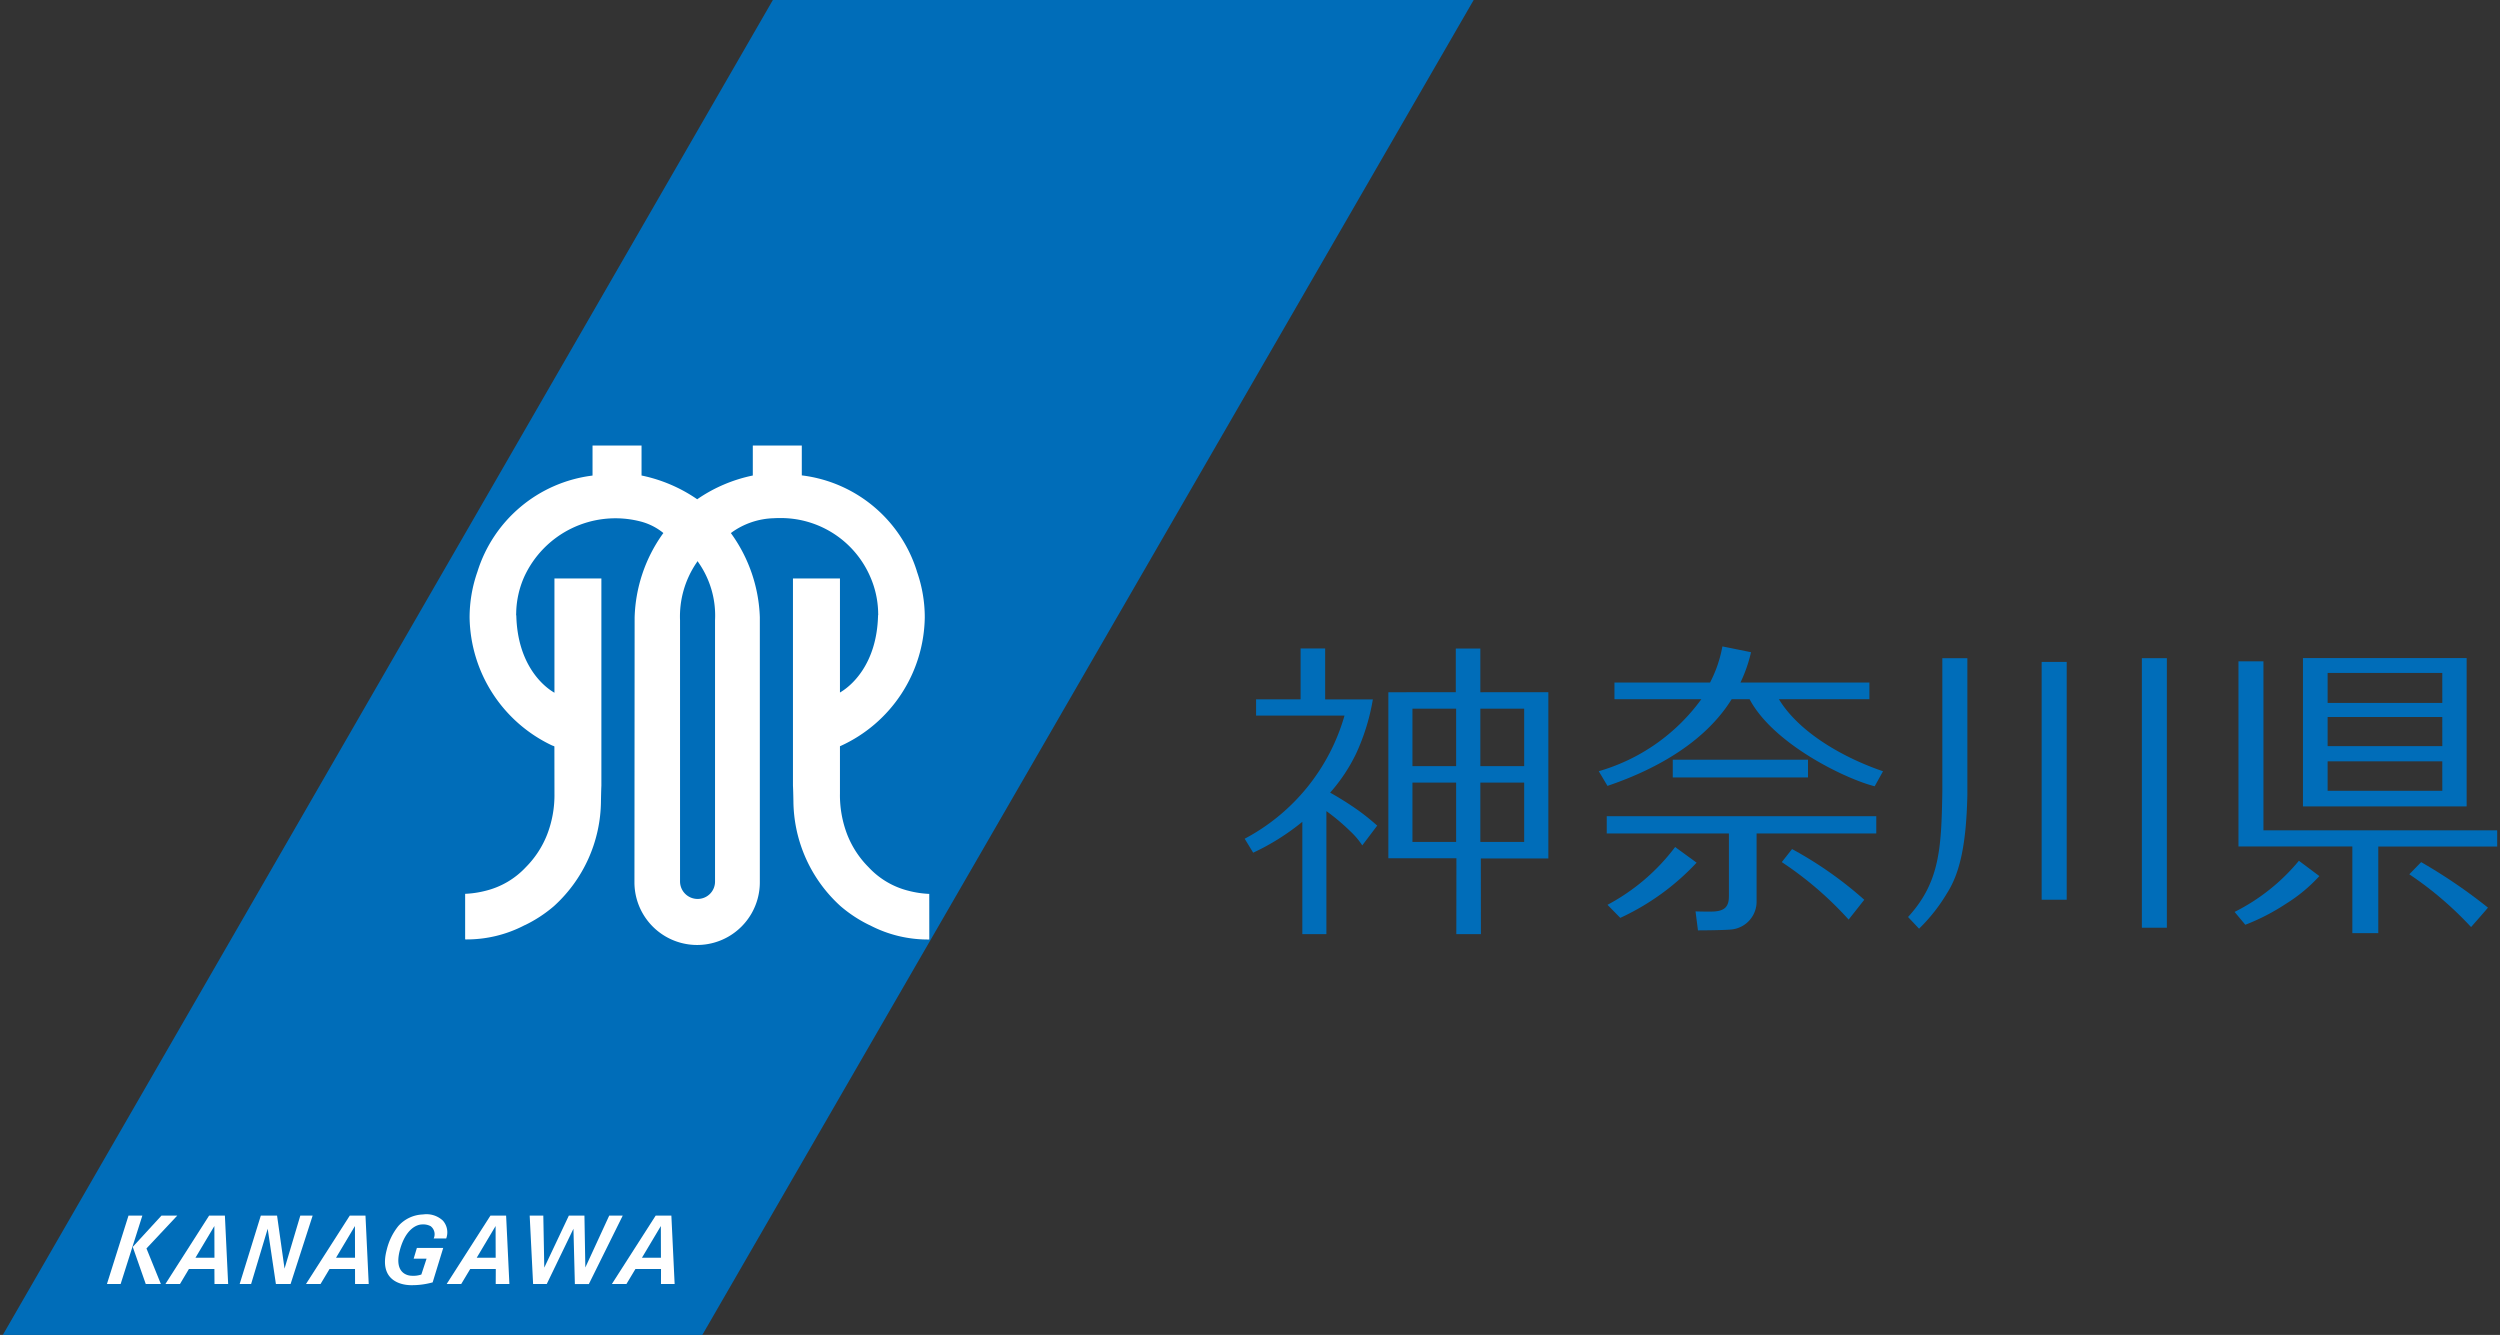
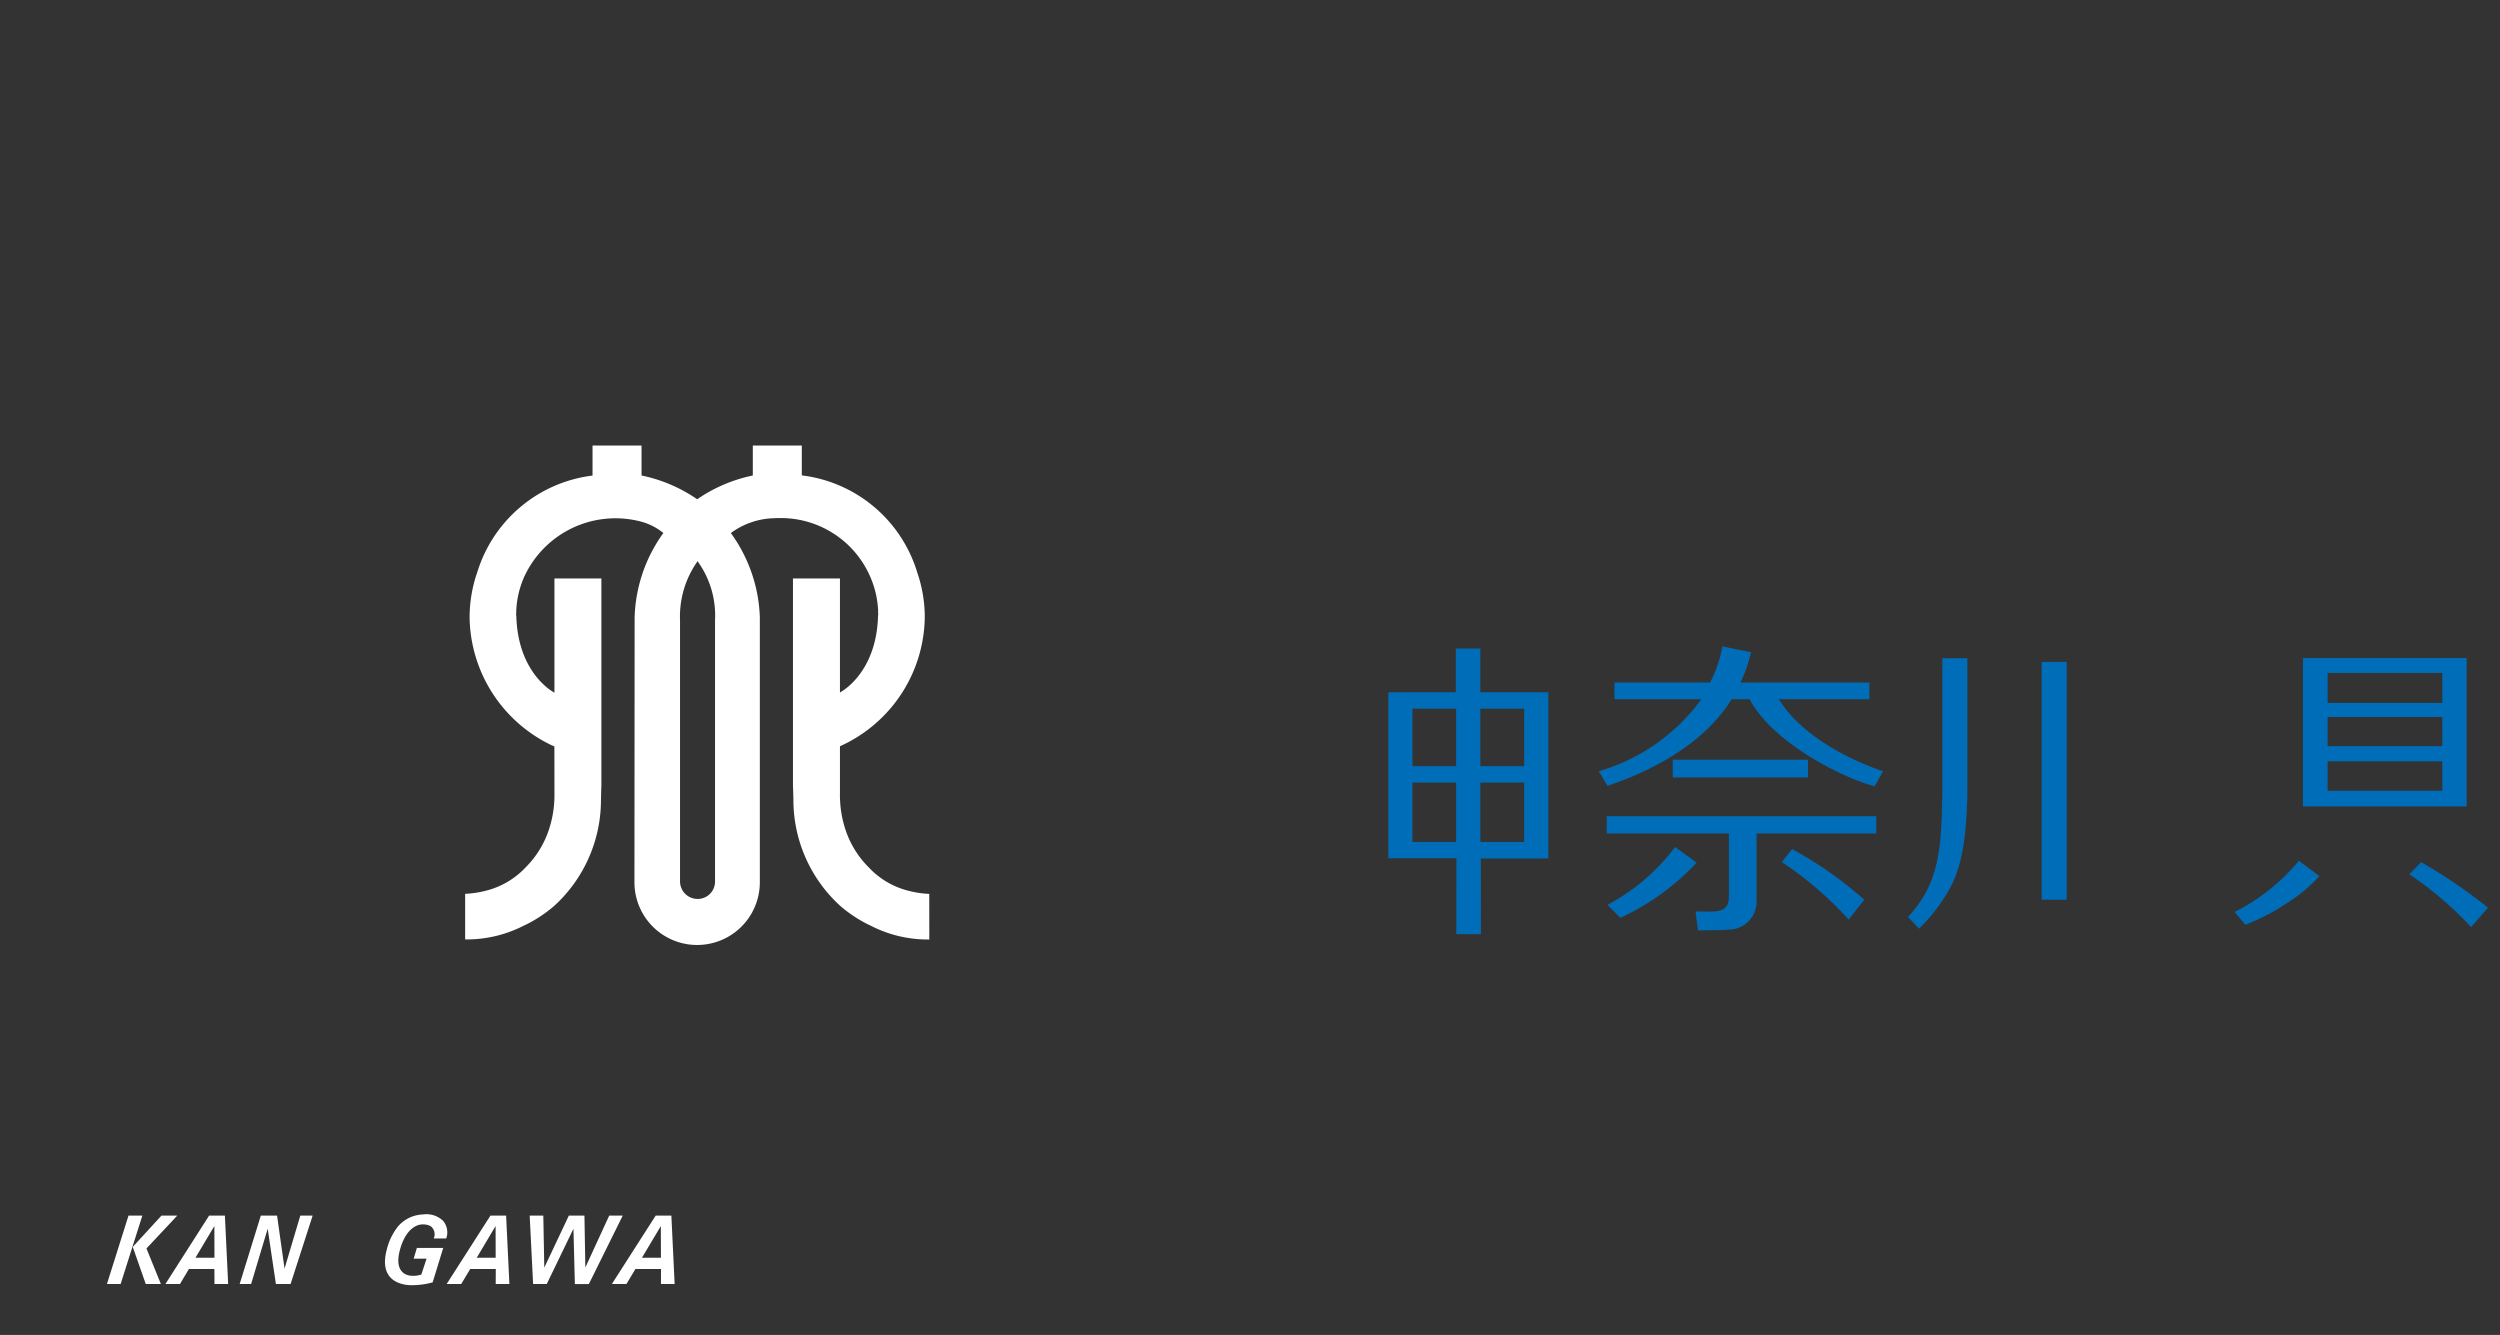
<svg xmlns="http://www.w3.org/2000/svg" width="206" height="110" viewBox="0 0 206 110">
  <rect x="0" y="0" width="206" height="110" fill="#333333" stroke="none" />
  <defs>
    <clipPath id="clip-path">
      <rect id="長方形_1338" data-name="長方形 1338" width="205.539" height="110" fill="none" />
    </clipPath>
  </defs>
  <g id="logo" transform="translate(17335 231)">
    <rect id="長方形_1394" data-name="長方形 1394" width="206" height="110" transform="translate(-17335 -231)" fill="#fff" opacity="0" />
    <g id="グループ_1533" data-name="グループ 1533" transform="translate(-17334.77 -230.999)">
      <g id="グループ_1513" data-name="グループ 1513" transform="translate(0 -0.001)" clip-path="url(#clip-path)">
-         <path id="パス_789" data-name="パス 789" d="M70.381,45.21a25.432,25.432,0,0,0-2.346-1.483,14.026,14.026,0,0,0,2.131-3.2,17.558,17.558,0,0,0,1.389-4.486H67.624V31.848H65.6v4.188H61.932v1.341l7.287,0a16.661,16.661,0,0,1-8.226,10.147l.7,1.151a19.186,19.186,0,0,0,4.05-2.545v9.253h1.983V45.248a17.675,17.675,0,0,1,1.986,1.676,6.383,6.383,0,0,1,.97,1.149l1.231-1.629a19.235,19.235,0,0,0-1.533-1.235" transform="translate(41.339 21.587)" fill="#006db9" />
        <path id="パス_790" data-name="パス 790" d="M75.628,35.453v-3.6H73.606v3.6H68.049V49.135l5.607,0-.007,6.251h2.027l-.008-6.235h5.564v-13.7ZM73.633,47.791h-3.6V42.9h3.6Zm0-6.25h-3.6V36.808h3.6Zm5.607,6.25H75.629V42.9H79.24Zm0-6.25H75.629V36.807H79.24Z" transform="translate(46.122 21.587)" fill="#006db9" />
        <rect id="長方形_1335" data-name="長方形 1335" width="2.064" height="19.596" transform="translate(168.002 54.541)" fill="#006db9" />
-         <rect id="長方形_1336" data-name="長方形 1336" width="2.059" height="22.21" transform="translate(176.26 54.234)" fill="#006db9" />
        <path id="パス_791" data-name="パス 791" d="M96.8,51.663a14.27,14.27,0,0,1-2.319,2.95l-.908-.963c2.621-2.859,2.747-5.668,2.825-10.333V32.327h2.062V43.608c-.086,3.918-.577,6.355-1.661,8.055" transform="translate(63.42 21.911)" fill="#006db9" />
-         <path id="パス_792" data-name="パス 792" d="M131.12,47.743V46.407l-19.261,0V32.478H109.8V47.736h9.385v7.141h2.136V47.738Z" transform="translate(74.419 22.014)" fill="#006db9" />
        <path id="パス_793" data-name="パス 793" d="M112.967,44.543h13.488V32.317H112.967Zm11.483-1.287H115V40.827h9.448Zm0-3.681H115v-2.4h9.448Zm0-3.56H115v-2.47h9.448Z" transform="translate(76.566 21.905)" fill="#006db9" />
        <path id="パス_794" data-name="パス 794" d="M114.91,42.274a16.391,16.391,0,0,1-5.3,4.215l.884,1.059a17.515,17.515,0,0,0,3.342-1.725,13,13,0,0,0,2.76-2.287Z" transform="translate(74.29 28.653)" fill="#006db9" />
        <path id="パス_795" data-name="パス 795" d="M119.165,42.342l-.975,1a28.789,28.789,0,0,1,5.09,4.349s1.111-1.26,1.393-1.6a43.753,43.753,0,0,0-5.508-3.752" transform="translate(80.106 28.699)" fill="#006db9" />
        <rect id="長方形_1337" data-name="長方形 1337" width="11.142" height="1.463" transform="translate(137.606 62.599)" fill="#006db9" />
        <path id="パス_796" data-name="パス 796" d="M93.225,36.095h7.458V34.724H90.058a11.986,11.986,0,0,0,.872-2.5l-2.359-.478a10.485,10.485,0,0,1-1.018,2.978H79.676v1.371h7.161a15.872,15.872,0,0,1-8.454,5.934l.718,1.21c4.335-1.47,8.149-3.785,10.234-7.144h1.475c1.96,3.7,7.909,6.574,10.31,7.176l.686-1.238c-2.975-1.007-6.829-3.05-8.58-5.938" transform="translate(53.125 21.518)" fill="#006db9" />
        <path id="パス_797" data-name="パス 797" d="M91.121,47.06a2.3,2.3,0,0,1-2.1,2.362s-.51.062-2.73.072l-.2-1.565s1.242.042,1.641,0c.844-.086,1.116-.487,1.109-1.283V41.509H78.774V40.085h22.21v1.423H91.121Z" transform="translate(53.391 27.169)" fill="#006db9" />
        <path id="パス_798" data-name="パス 798" d="M84.385,41.6a16.87,16.87,0,0,1-5.574,4.763l1.055,1.075a20.118,20.118,0,0,0,6.288-4.548Z" transform="translate(53.416 28.194)" fill="#006db9" />
        <path id="パス_799" data-name="パス 799" d="M88.217,41.7l-.846,1.074a28.891,28.891,0,0,1,5.508,4.736l1.289-1.632A31.623,31.623,0,0,0,88.217,41.7" transform="translate(59.218 28.263)" fill="#006db9" />
-         <path id="パス_800" data-name="パス 800" d="M63.454,0,0,110H57.639L121.2,0Z" transform="translate(0 0.001)" fill="#006db9" />
        <path id="パス_801" data-name="パス 801" d="M60.952,58.825a8.084,8.084,0,0,1-1.671-.247,6.694,6.694,0,0,1-3.33-1.953A7.865,7.865,0,0,1,54.2,53.956a9.046,9.046,0,0,1-.607-3.406l0-3.824v-.067l.059-.025.008-.005a11.823,11.823,0,0,0,6.922-10.582,11.327,11.327,0,0,0-.644-3.775.552.552,0,0,1-.017-.067,11.372,11.372,0,0,0-9.385-7.854l-.087-.013V21.882H46.412V24.35l-.081.017a12.493,12.493,0,0,0-4.443,1.9l-.059.042-.057-.042a12.565,12.565,0,0,0-4.444-1.9l-.084-.017V21.882H33.206v2.471l-.087.013a11.391,11.391,0,0,0-9.4,7.919,11.377,11.377,0,0,0-.643,3.777,11.857,11.857,0,0,0,6.835,10.55l0-.007,0,0-.005,0c.032.012.065.023.1.039a.4.4,0,0,1,.057.029v.089c0,.331.005,3.782.005,3.782a9.013,9.013,0,0,1-.609,3.406,7.882,7.882,0,0,1-1.745,2.669,6.721,6.721,0,0,1-3.334,1.953,8.068,8.068,0,0,1-1.671.247l0,3.758A10.309,10.309,0,0,0,27.621,61.4l.012,0a11,11,0,0,0,2.393-1.567A11.8,11.8,0,0,0,33.9,51.2c0-.04.017-.966.035-1.282l0-17.085H30.067v9.419l-.159-.1c-.69-.433-2.894-2.156-2.983-6.29l-.017.018.01-.275,0-.039v-.005a7.684,7.684,0,0,1,.641-2.824,8.27,8.27,0,0,1,9.6-4.6,4.921,4.921,0,0,1,1.809.891l.075.064-.059.077a12.457,12.457,0,0,0-2.31,6.881l-.015,21.818a5.166,5.166,0,0,0,10.332,0V36.031a12.49,12.49,0,0,0-2.327-6.855l-.06-.081.077-.06A6.23,6.23,0,0,1,48.14,27.87c.134-.01.267-.012.394-.012A8.024,8.024,0,0,1,56.1,32.719a7.742,7.742,0,0,1,.639,2.83l0,0v.04c0,.02.01.273.007.273l-.013-.013c-.089,4.127-2.294,5.849-2.981,6.285l-.159.1v-9.4H49.721V49.909c.02.325.037,1.252.037,1.294a11.8,11.8,0,0,0,3.879,8.627A10.971,10.971,0,0,0,56.031,61.4l.01,0a10.307,10.307,0,0,0,4.914,1.183ZM43.3,57.209V57.8a1.427,1.427,0,0,1-1.441,1.44,1.444,1.444,0,0,1-1.443-1.44V36.282a7.869,7.869,0,0,1,1.359-4.745l.086-.131.087.131A7.624,7.624,0,0,1,43.3,36.279Z" transform="translate(15.389 14.832)" fill="#fff" />
        <path id="パス_802" data-name="パス 802" d="M30.753,65.34,33.545,59.7H32.431l-1.968,4.277L30.389,59.7H29.105L27.08,63.987,27,59.7H25.877l.282,5.639,0,0,1.124,0,2.2-4.555L29.6,65.34l1.153,0Z" transform="translate(17.539 40.465)" fill="#fff" />
        <path id="パス_803" data-name="パス 803" d="M5.115,65.337H6.244L8.033,59.7H6.892Z" transform="translate(3.467 40.465)" fill="#fff" />
        <path id="パス_804" data-name="パス 804" d="M10.05,59.7h-1.3L6.382,62.28l1.072,3.057H8.7L7.513,62.407Z" transform="translate(4.326 40.465)" fill="#fff" />
        <path id="パス_805" data-name="パス 805" d="M16.631,59.7l-1.3,4.369L14.715,59.7H13.377l-1.743,5.636h.943l1.366-4.552.676,4.552h1.211L17.648,59.7Z" transform="translate(7.885 40.465)" fill="#fff" />
        <path id="パス_806" data-name="パス 806" d="M12.031,65.338h1.126L12.888,59.7h-1.3L7.986,65.338h1.2L9.924,64.1h2.1Zm-1.57-2.163,1.56-2.616.007,2.616Z" transform="translate(5.413 40.465)" fill="#fff" />
-         <path id="パス_807" data-name="パス 807" d="M18.935,65.338h1.126L19.794,59.7H18.5L14.89,65.338h1.2l.742-1.238h2.1Zm-1.57-2.163,1.56-2.616.007,2.616Z" transform="translate(10.092 40.465)" fill="#fff" />
        <path id="パス_808" data-name="パス 808" d="M25.843,65.338h1.127L26.7,59.7H25.409L21.8,65.338h1.2l.742-1.238h2.107Zm-1.567-2.163,1.557-2.616.007,2.616Z" transform="translate(14.774 40.465)" fill="#fff" />
        <path id="パス_809" data-name="パス 809" d="M33.959,65.338h1.126L34.816,59.7H33.523l-3.609,5.636h1.2l.742-1.238h2.107ZM32.39,63.175l1.559-2.616.007,2.616Z" transform="translate(20.275 40.465)" fill="#fff" />
        <path id="パス_810" data-name="パス 810" d="M21.135,63.287,21.4,62.4h2.171L22.7,65.24a6.374,6.374,0,0,1-1.755.232c-.913,0-2.691-.419-2.03-2.914a4.968,4.968,0,0,1,.948-1.95,2.829,2.829,0,0,1,2.037-.963,1.981,1.981,0,0,1,1.643.508,1.455,1.455,0,0,1,.273,1.471H22.784a.834.834,0,0,0-.252-1.015,1.307,1.307,0,0,0-.685-.143c-.488,0-1.376.4-1.839,2.079-.589,2.149.906,2.149.951,2.149a2.053,2.053,0,0,0,.809-.1l.43-1.307Z" transform="translate(12.721 40.427)" fill="#fff" />
      </g>
    </g>
  </g>
</svg>